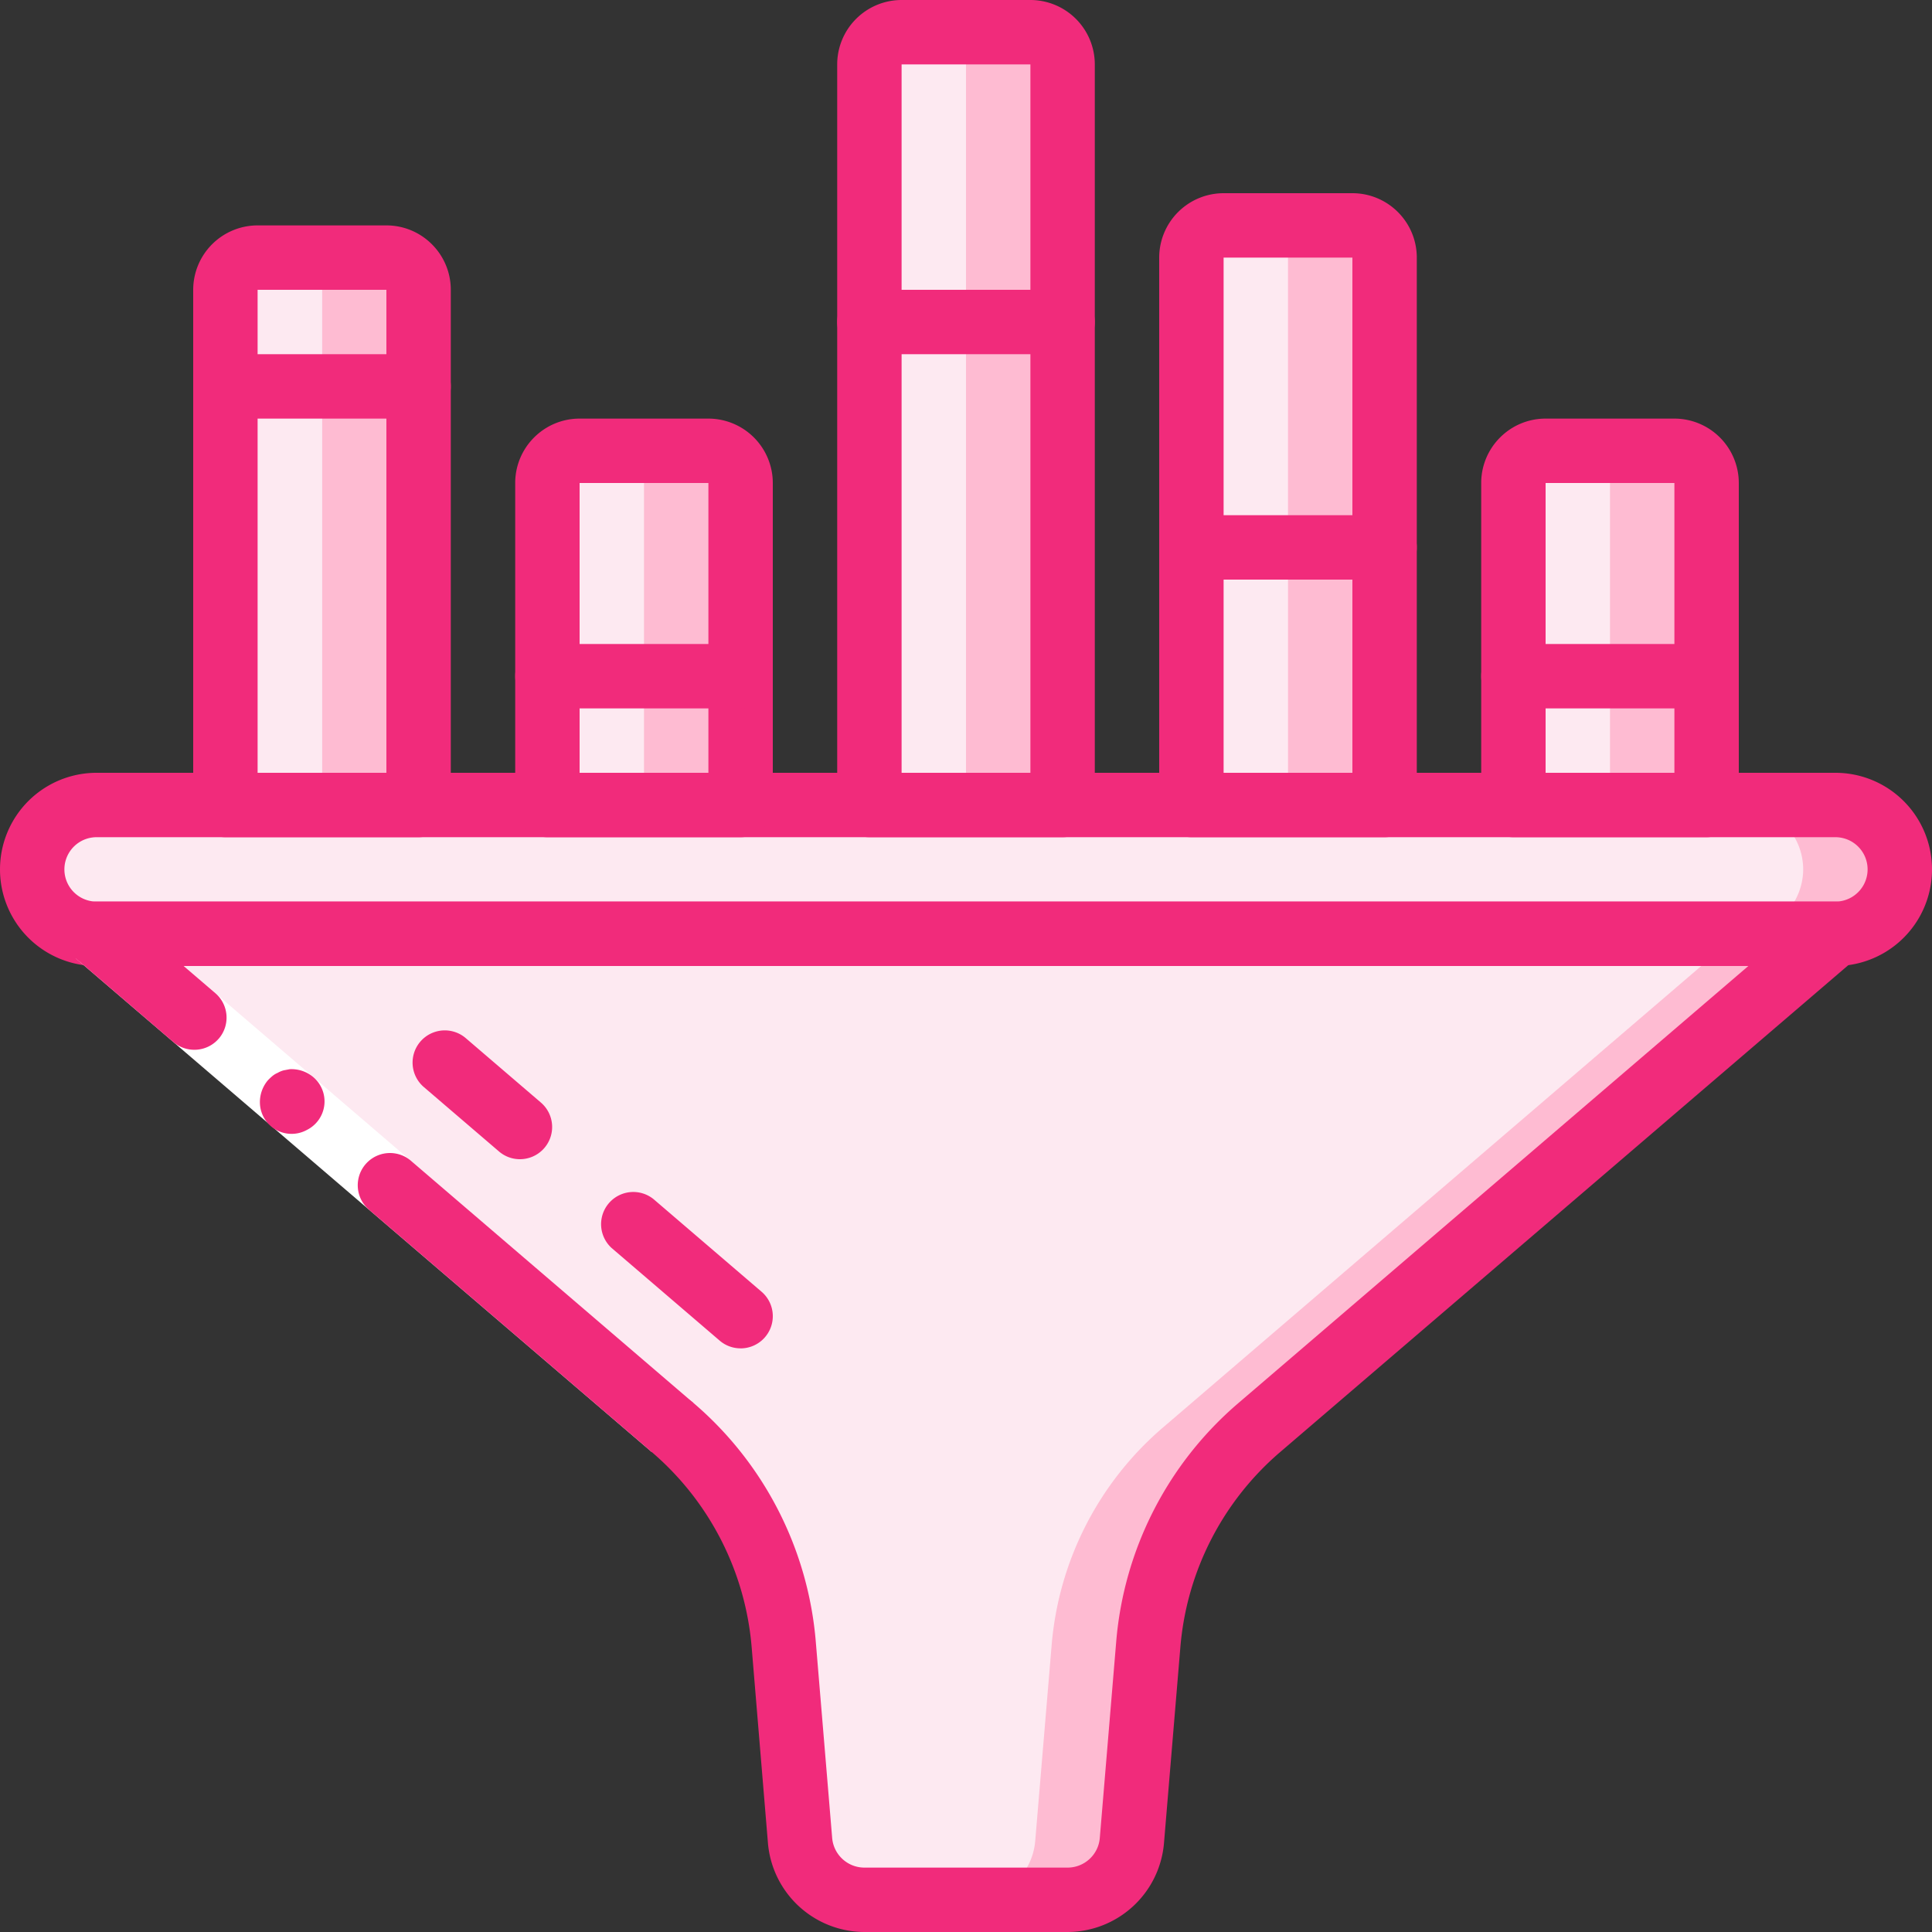
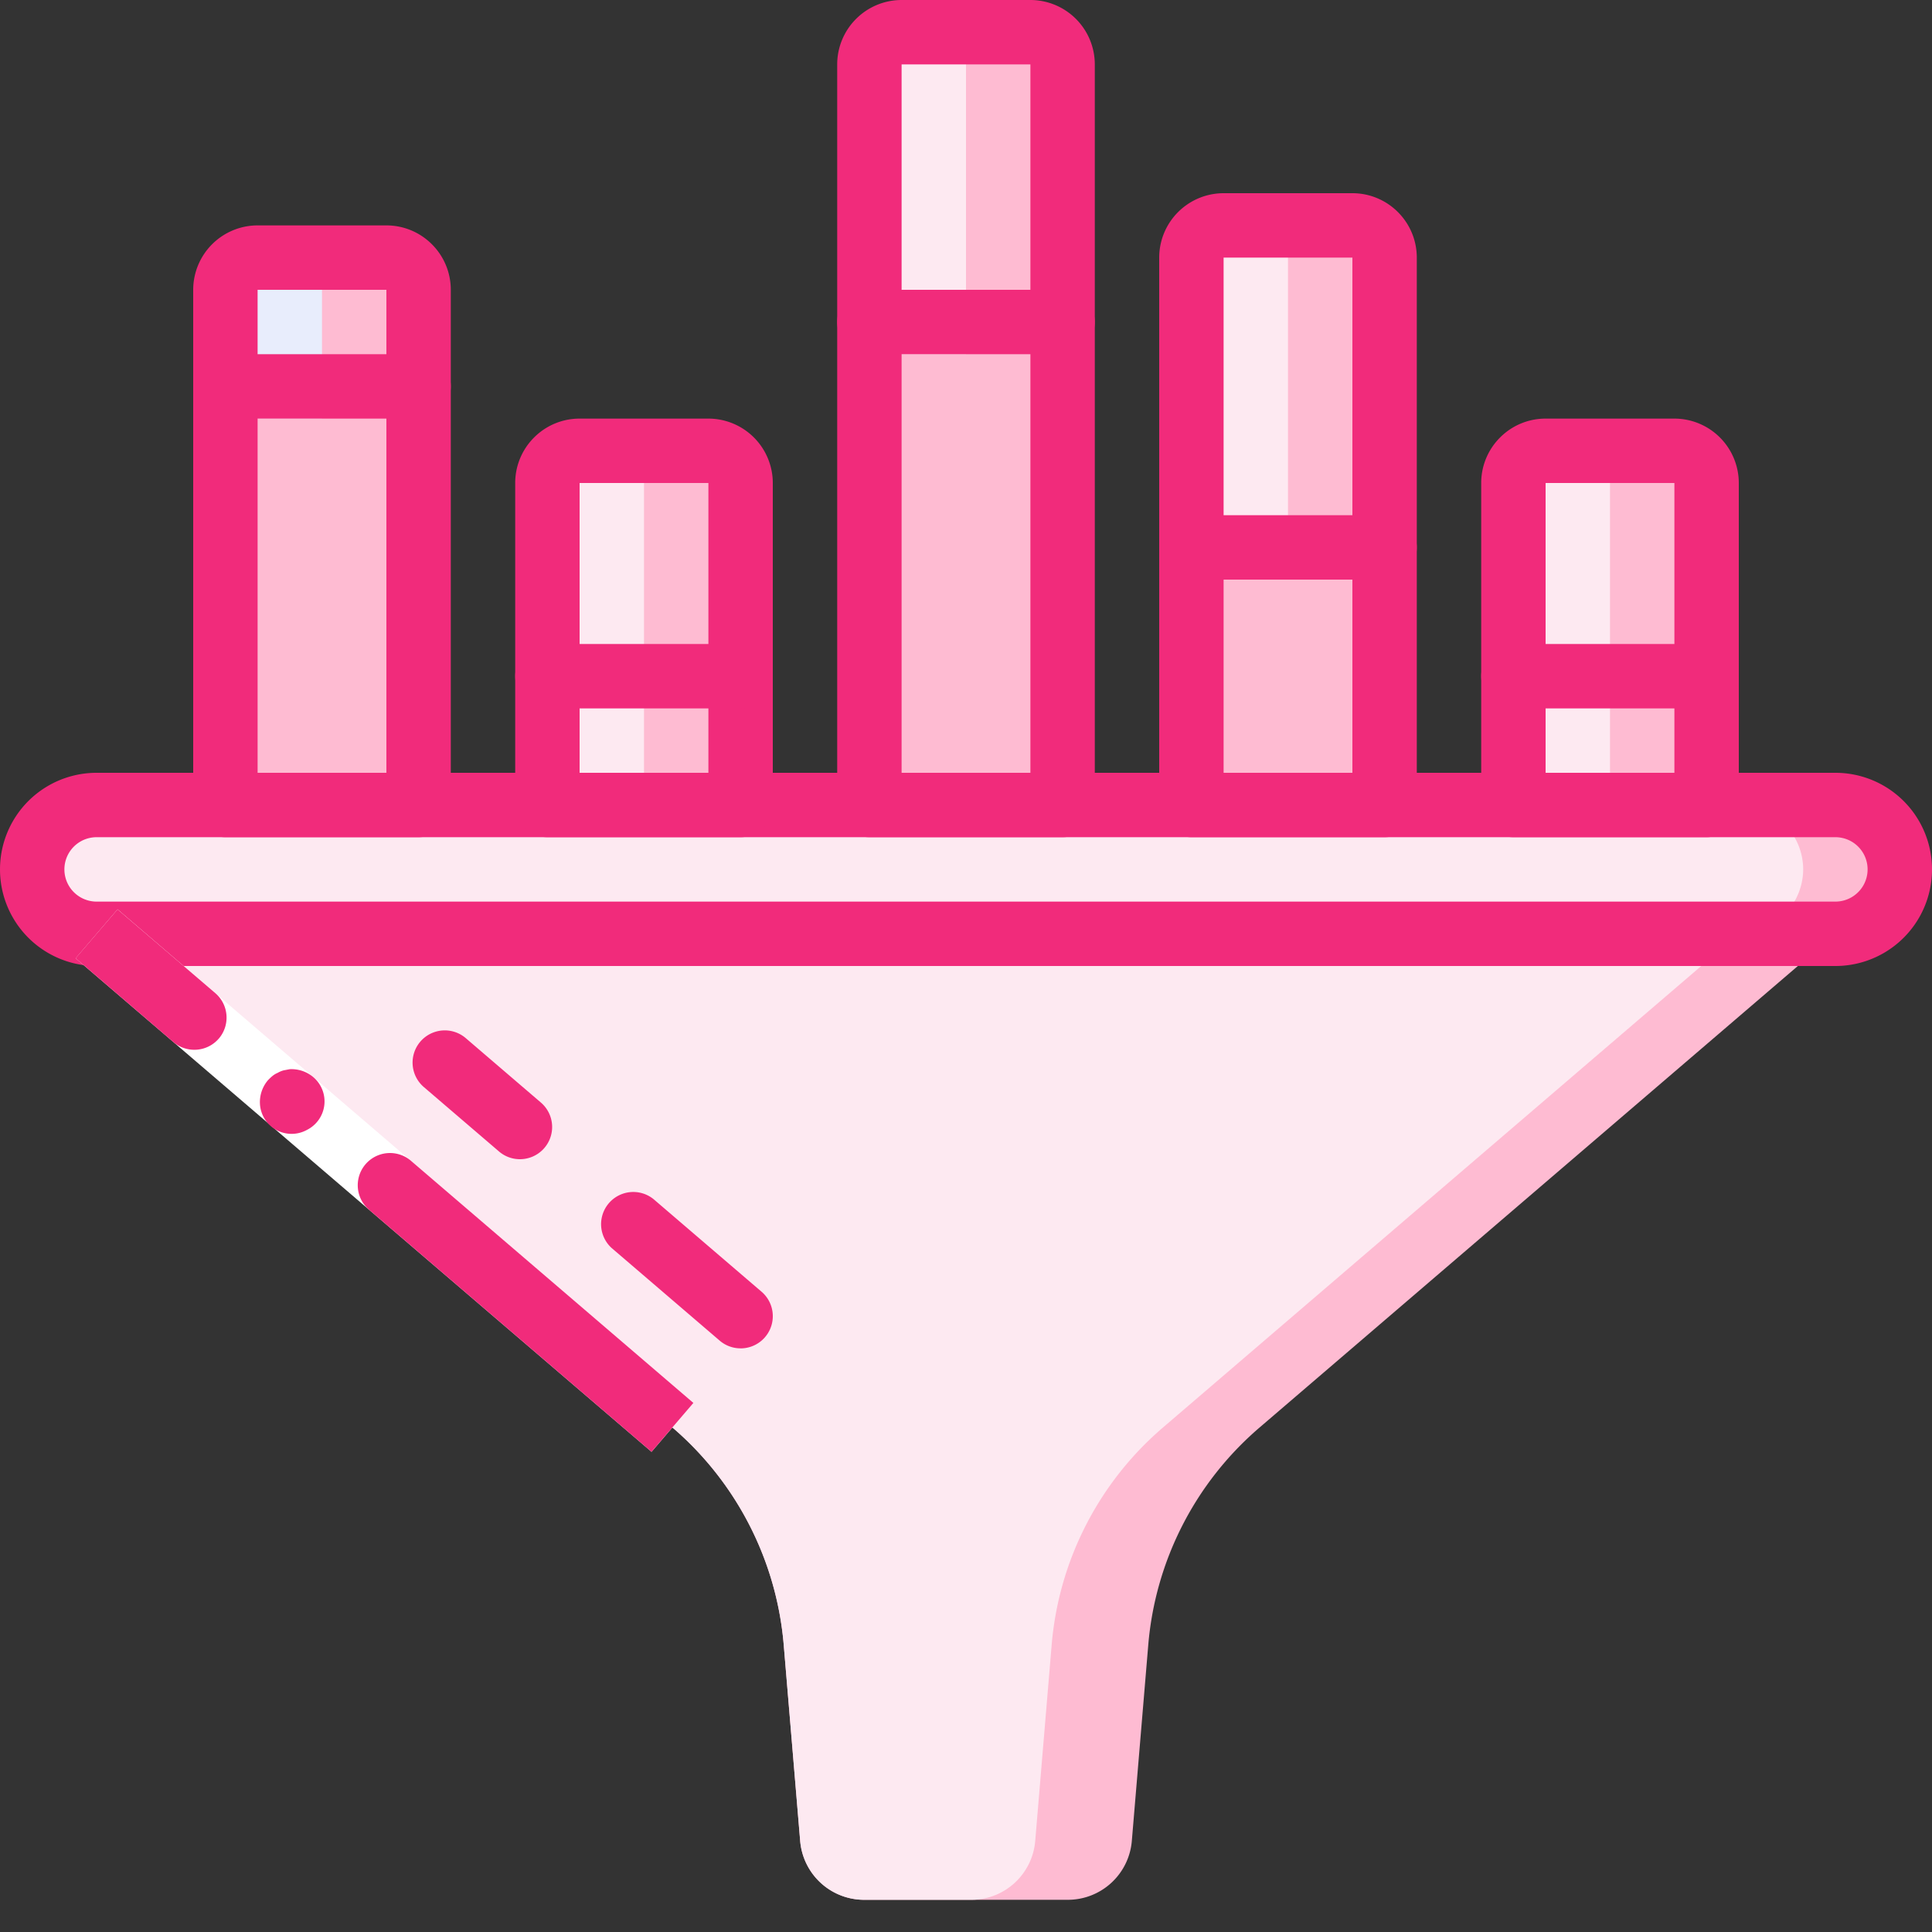
<svg xmlns="http://www.w3.org/2000/svg" width="60" height="60" viewBox="0 0 60 60">
  <rect x="0" y="0" width="60" height="60" fill="#333333" stroke="none" />
  <g fill="none" fill-rule="nonzero">
    <path fill="#FEBBD2" d="M57 29L39.12 44.33a9.992 9.992 0 0 0-3.46 6.76l-.51 6.08A1.994 1.994 0 0 1 33.16 59h-6.32a1.994 1.994 0 0 1-1.99-1.83l-.51-6.08a9.992 9.992 0 0 0-3.46-6.76L3 29l25.5-1.89L30 27l27 2z" />
    <path fill="#FDE9F1" d="M54 29L36.12 44.33a9.99 9.99 0 0 0-3.46 6.76l-.51 6.08A1.994 1.994 0 0 1 30.16 59h-3.32a1.994 1.994 0 0 1-1.99-1.83l-.51-6.08a9.992 9.992 0 0 0-3.46-6.76L3 29l25.5-1.89L54 29z" />
    <path fill="#FEBBD2" d="M33 2v9h-6V2a1.003 1.003 0 0 1 1-1h4c.552.002.998.448 1 1zM23 15v7h-6v-7a1.004 1.004 0 0 1 1-1h4c.552.002.999.448 1 1zM13 9v4H7V9a1.003 1.003 0 0 1 1-1h4c.551.002.998.448 1 1zM43 8v10h-6V8a1.002 1.002 0 0 1 1-1h4c.551.001.998.448 1 1zM53 15v7h-6v-7a1.004 1.004 0 0 1 1-1h4c.552.002.999.448 1 1z" />
    <path fill="#FEBBD2" d="M27 10h6v16h-6z" />
    <path fill="#FDE9F1" d="M30 2v9h-3V2a1.003 1.003 0 0 1 1-1h1c.552.002.999.448 1 1z" />
-     <path fill="#FDE9F1" d="M27 10h3v16h-3z" />
    <path fill="#FEBBD2" d="M17 21h6v5h-6z" />
    <path fill="#FDE9F1" d="M20 15v7h-3v-7a1.004 1.004 0 0 1 1-1h1c.552.002.998.448 1 1z" />
    <path fill="#FDE9F1" d="M17 21h3v5h-3z" />
    <path fill="#FEBBD2" d="M7 12h6v14H7z" />
    <path fill="#E8EDFC" d="M10 9v4H7V9a1.003 1.003 0 0 1 1-1h1c.552.002.998.448 1 1z" />
-     <path fill="#E8EDFC" d="M7 12h3v14H7z" />
    <path fill="#FEBBD2" d="M37 17h6v9h-6z" />
    <path fill="#FDE9F1" d="M40 8v10h-3V8a1.002 1.002 0 0 1 1-1h1c.552.001.998.448 1 1z" />
-     <path fill="#FDE9F1" d="M37 17h3v9h-3z" />
    <path fill="#FEBBD2" d="M47 21h6v5h-6z" />
    <path fill="#FDE9F1" d="M50 15v7h-3v-7a1.004 1.004 0 0 1 1-1h1c.552.002.998.448 1 1z" />
    <path fill="#FDE9F1" d="M47 21h3v5h-3z" />
    <path fill="#FEBBD2" d="M59 27a2.014 2.014 0 0 1-2 2H3a2.006 2.006 0 0 1-2-2c-.003-.53.21-1.04.59-1.41.37-.38.88-.593 1.41-.59h54a2.006 2.006 0 0 1 2 2z" />
    <path fill="#FDE9F1" d="M56 27a2.014 2.014 0 0 1-2 2H3a2.006 2.006 0 0 1-2-2c-.003-.53.21-1.04.59-1.41.37-.38.88-.593 1.41-.59h51a2.006 2.006 0 0 1 2 2z" />
-     <path fill="#FDE9F1" d="M10 25V9a1.004 1.004 0 0 1 1-1H8a1.003 1.003 0 0 0-1 1v16h3zM3 29l17.88 15.33a9.992 9.992 0 0 1 3.46 6.76l.51 6.08A1.994 1.994 0 0 0 26.84 59h3a1.994 1.994 0 0 1-1.99-1.83l-.51-6.08a9.99 9.99 0 0 0-3.46-6.76L6 29a2.006 2.006 0 0 1-2-2 2.015 2.015 0 0 1 2-2H3c-.53-.003-1.04.21-1.41.59-.38.37-.593.88-.59 1.41a2.006 2.006 0 0 0 2 2z" />
    <path fill="#F12B7B" d="M57 30H3a3 3 0 1 1 0-6h54a3 3 0 1 1 0 6zM3 26a1 1 0 1 0 0 2h54a1 1 0 1 0 0-2H3z" />
    <path fill="#FFF" d="M3.651 28.24l9.87 8.461 8.013 6.868-1.3 1.519-8.014-6.868-9.871-8.46z" />
    <g fill="#F12B7B">
      <path d="M6.796 32.254c.358-.42.31-1.05-.108-1.41L3.65 28.241l-1.302 1.518 3.037 2.604c.42.357 1.05.309 1.41-.109zM20.233 45.088l1.301-1.519-8.772-7.52a1 1 0 0 0-1.302 1.52l8.773 7.519zM9.725 33.447a1.051 1.051 0 0 0-.728-.242l-.189.036a.761.761 0 0 0-.186.078.646.646 0 0 0-.162.098c-.051.043-.1.089-.145.138a1.05 1.05 0 0 0-.242.728.984.984 0 0 0 1.452.811.99.99 0 0 0 .2-1.647z" />
-       <path d="M33.16 60h-6.32a3.017 3.017 0 0 1-2.99-2.752l-.505-6.074a8.95 8.95 0 0 0-3.112-6.086 1 1 0 1 1 1.302-1.519 10.938 10.938 0 0 1 3.802 7.439l.507 6.075c.046.517.477.914.996.917h6.32c.519-.003.95-.4.995-.916l.508-6.076c.233-2.885 1.6-5.56 3.802-7.439L54.297 30H3a1 1 0 1 1 0-2h54a1 1 0 0 1 .65 1.76L39.766 45.087a8.953 8.953 0 0 0-3.11 6.086l-.508 6.075A3.015 3.015 0 0 1 33.16 60z" />
      <path d="M16.147 36a.994.994 0 0 1-.65-.24l-2.334-2a1 1 0 0 1 1.301-1.52l2.333 2a1 1 0 0 1-.65 1.76zM23 41.874a.994.994 0 0 1-.65-.24l-3.354-2.875a1 1 0 0 1 1.301-1.518l3.353 2.874a1 1 0 0 1-.65 1.76zM33 26h-6a1 1 0 0 1-1-1V2a2.002 2.002 0 0 1 2-2h4a2.002 2.002 0 0 1 2 2v23a1 1 0 0 1-1 1zm-5-2h4V2h-4v22zM23 26h-6a1 1 0 0 1-1-1V15c.001-1.104.896-1.999 2-2h4a2.002 2.002 0 0 1 2 2v10a1 1 0 0 1-1 1zm-5-2h4v-9h-4v9zM13 26H7a1 1 0 0 1-1-1V9a2.002 2.002 0 0 1 2-2h4c1.104.001 1.999.896 2 2v16a1 1 0 0 1-1 1zm-5-2h4V9H8v15zM43 26h-6a1 1 0 0 1-1-1V8a2.002 2.002 0 0 1 2-2h4c1.104.001 1.999.896 2 2v17a1 1 0 0 1-1 1zm-5-2h4V8h-4v16zM53 26h-6a1 1 0 0 1-1-1V15c.001-1.104.896-1.999 2-2h4a2.002 2.002 0 0 1 2 2v10a1 1 0 0 1-1 1zm-5-2h4v-9h-4v9z" />
      <path d="M13 13H7a1 1 0 1 1 0-2h6a1 1 0 0 1 0 2zM23 22h-6a1 1 0 0 1 0-2h6a1 1 0 1 1 0 2zM33 11h-6a1 1 0 0 1 0-2h6a1 1 0 0 1 0 2zM43 18h-6a1 1 0 1 1 0-2h6a1 1 0 0 1 0 2zM53 22h-6a1 1 0 0 1 0-2h6a1 1 0 1 1 0 2z" />
    </g>
  </g>
</svg>